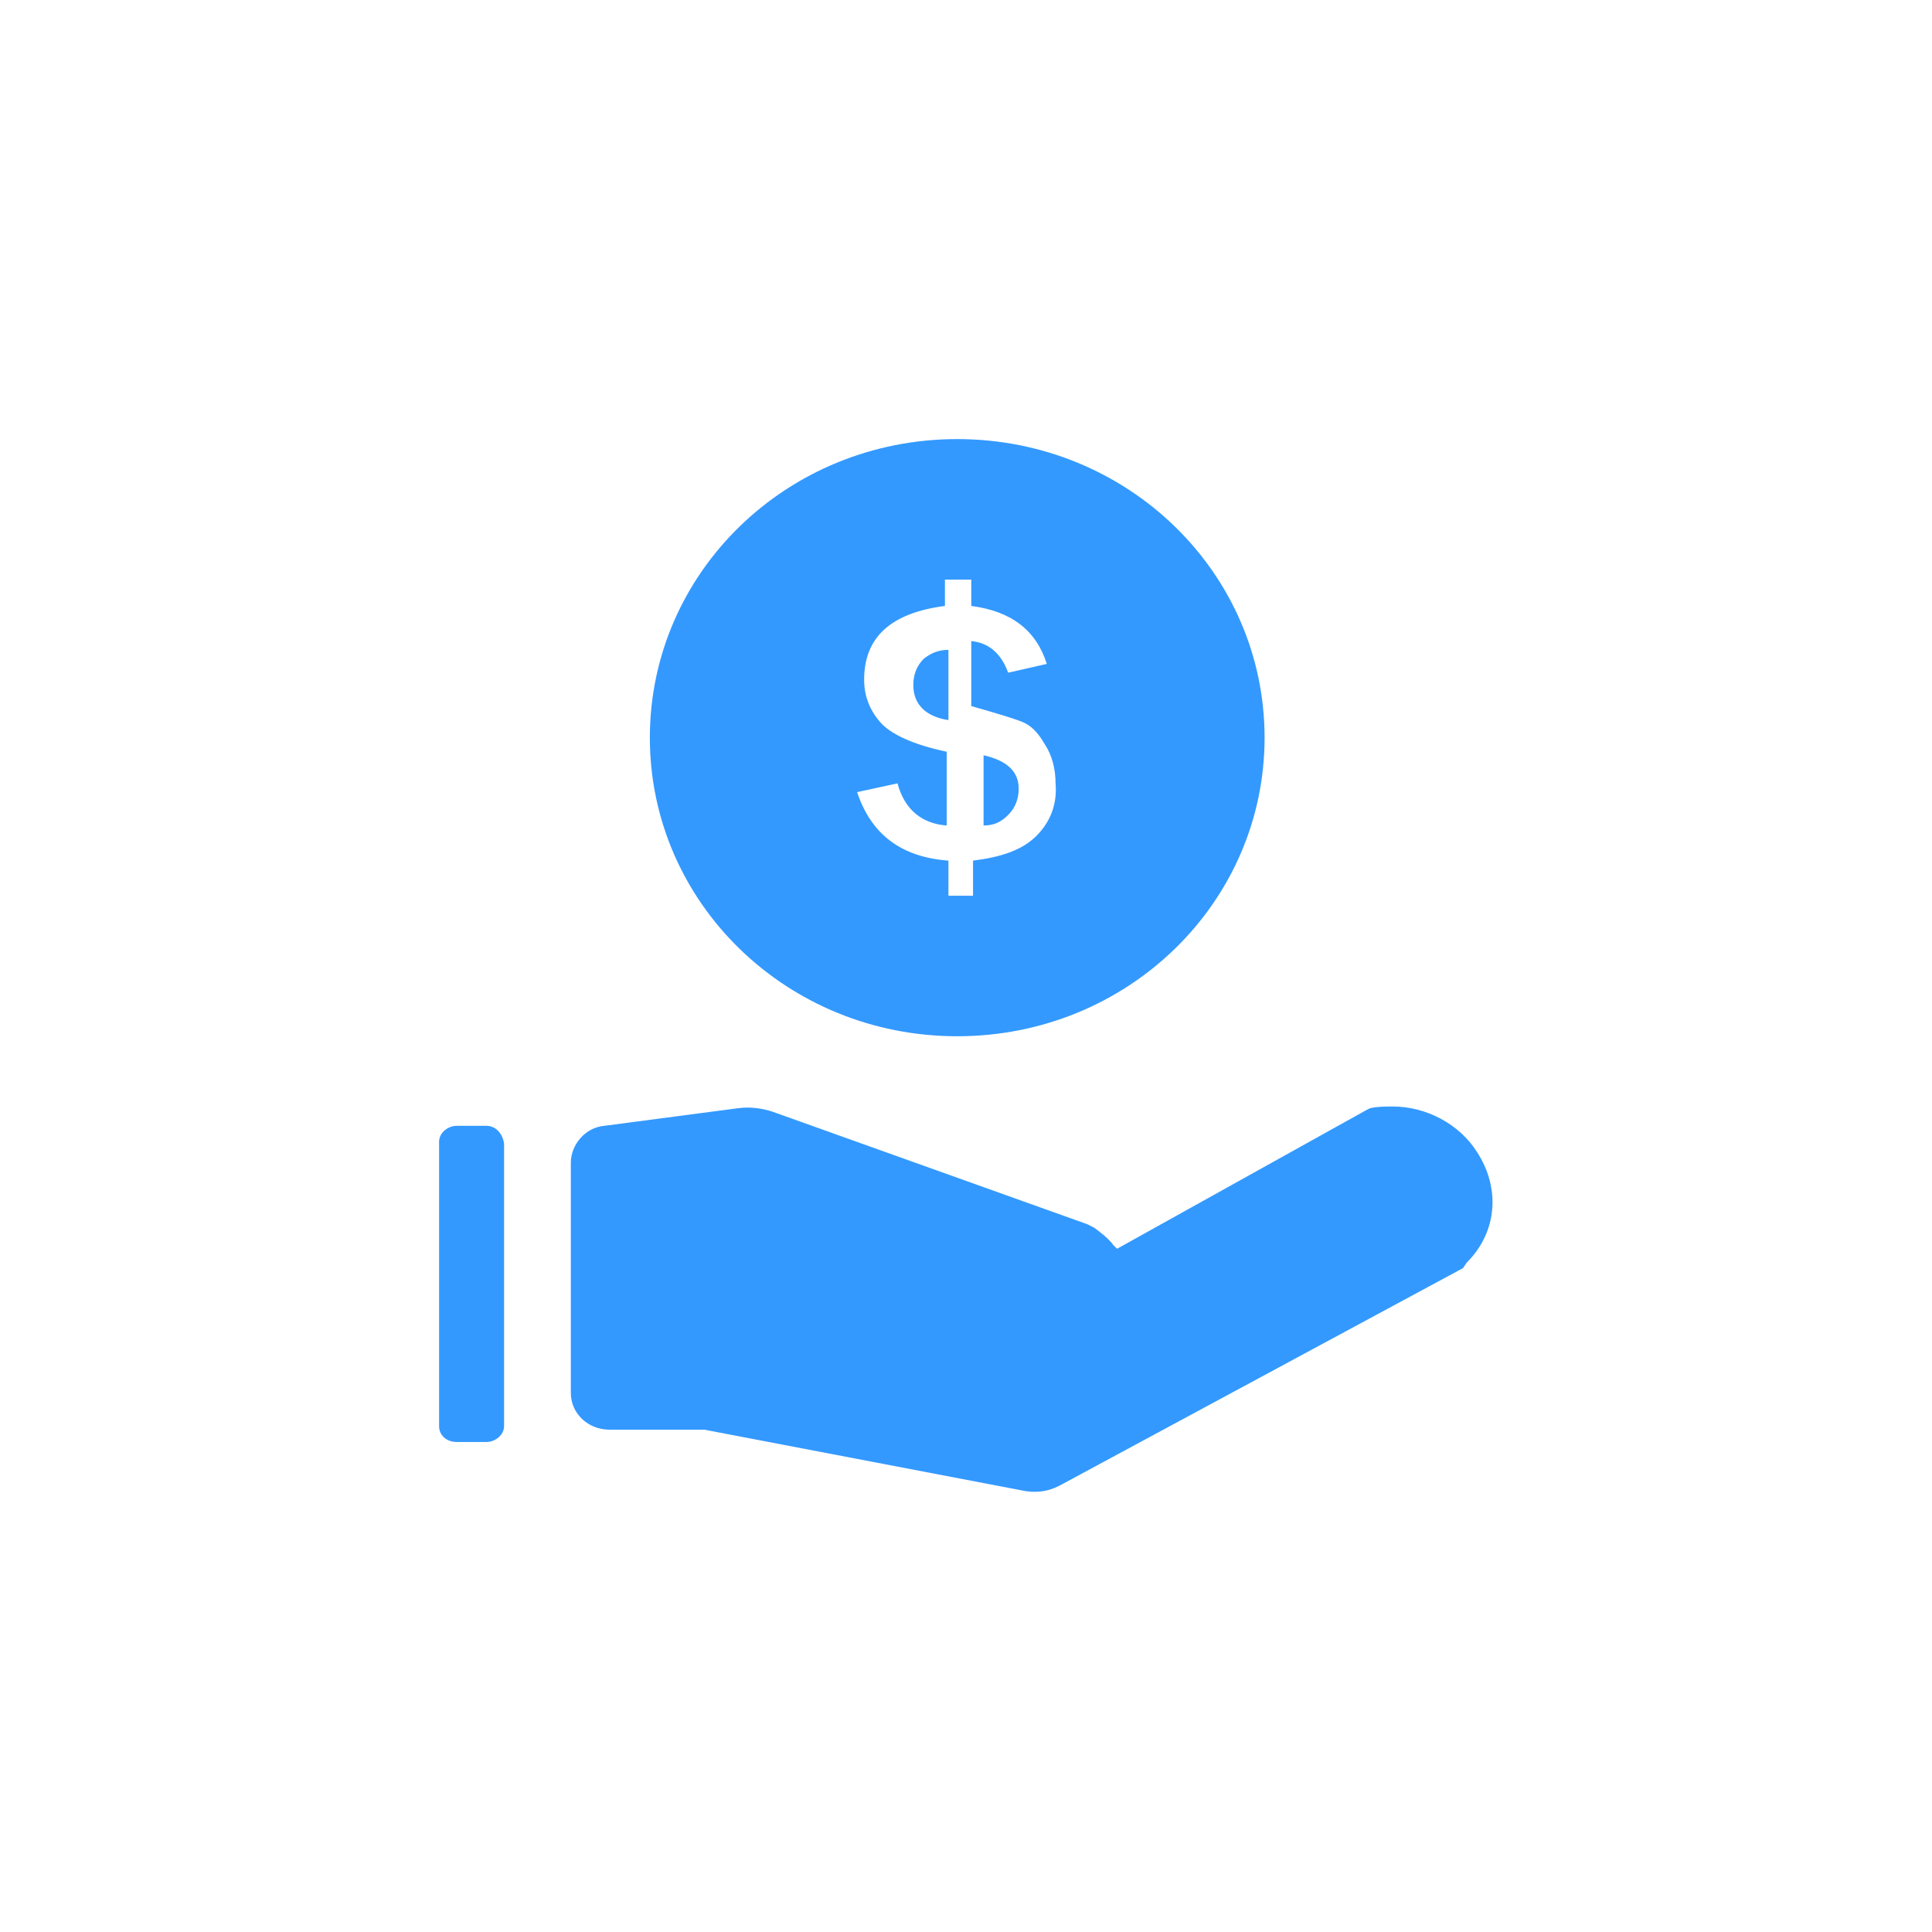
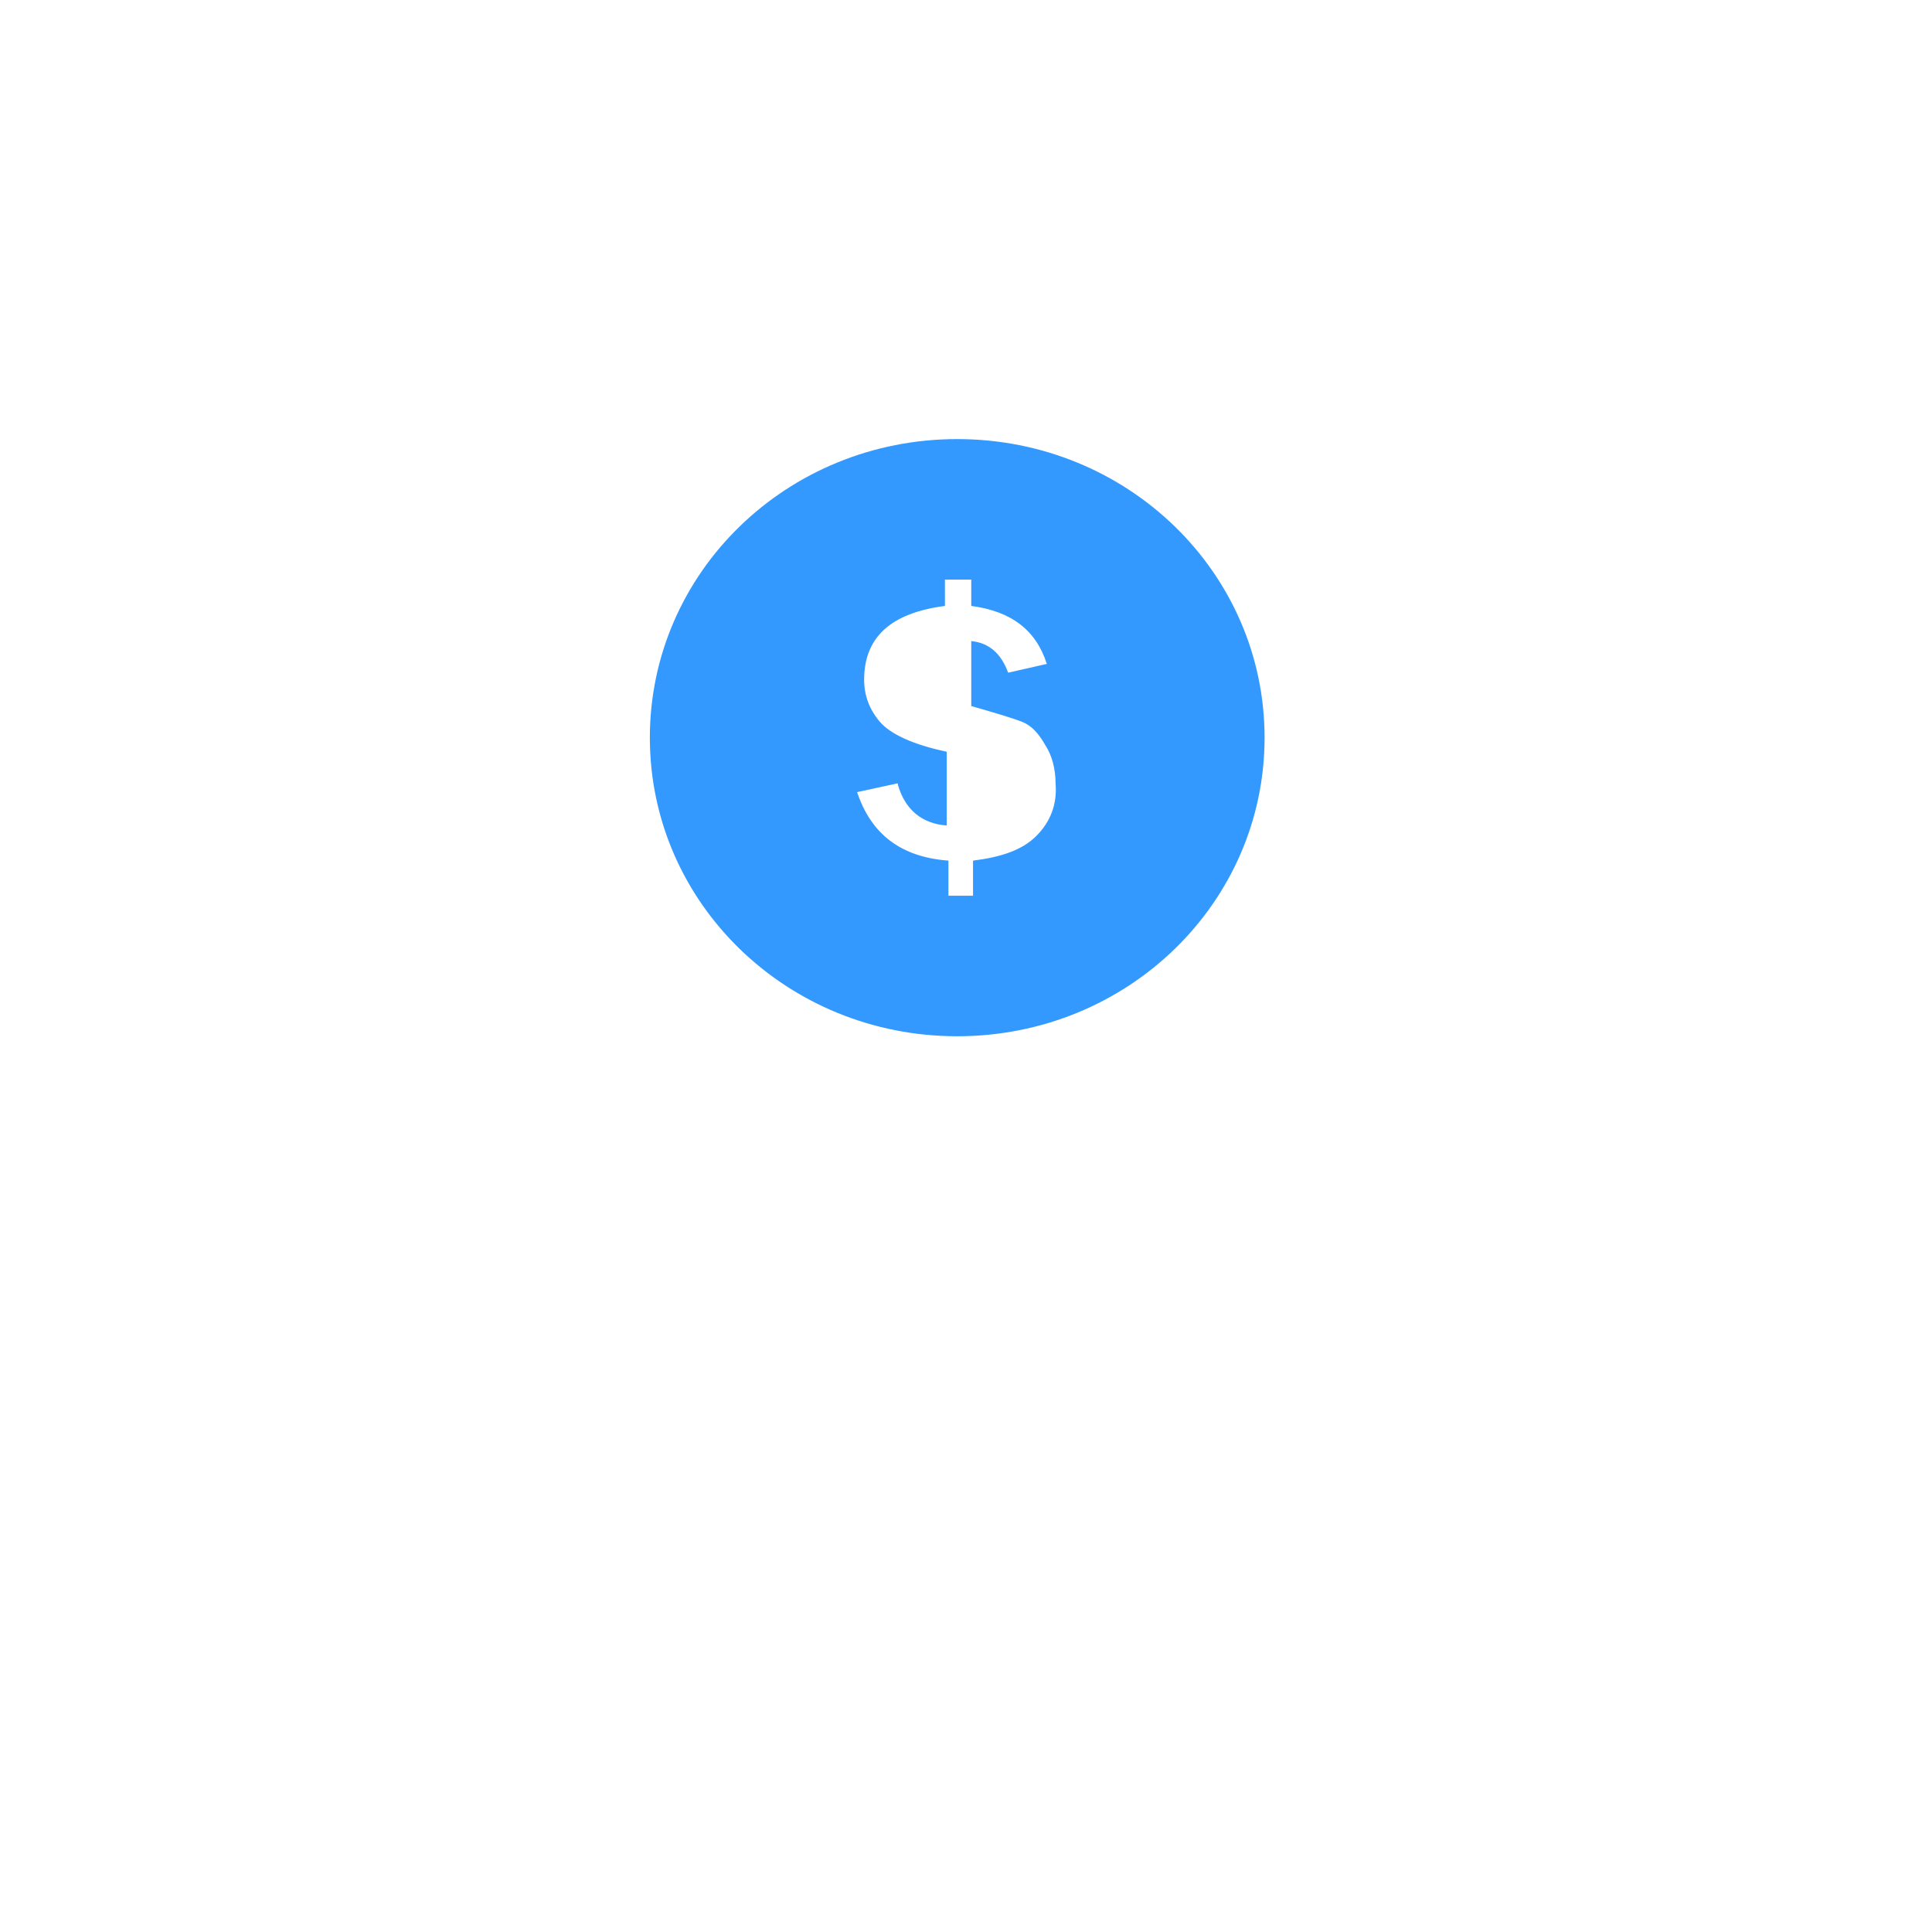
<svg xmlns="http://www.w3.org/2000/svg" t="1540577281519" class="icon" style="" viewBox="0 0 1024 1024" version="1.1" p-id="4991" width="200" height="200">
  <defs>
    <style type="text/css" />
  </defs>
-   <path d="M782.895 610.676c-9.309-14.895-26.996-24.204-44.684-24.204-3.724 0-8.378 0-12.102 0.931l-1.862 0.931-132.189 73.542-1.862-1.862c-2.793-3.724-6.516-6.516-10.24-9.309l-3.724-1.862L409.6 589.265c-5.585-1.862-12.102-2.793-18.618-1.862l-70.749 9.309c-10.24 0.931-17.687 10.24-17.687 19.549v121.949c0 11.171 9.309 19.549 20.48 19.549h50.269l170.356 32.582c6.516 0.931 12.102 0 17.687-2.793l214.109-115.433 1.862-2.793c16.756-16.756 17.687-40.029 5.585-58.647z m-525.033-13.964H242.036c-4.655 0-9.309 3.724-9.309 8.378v150.807c0 4.655 3.724 8.378 9.309 8.378h15.825c4.655 0 9.309-3.724 9.309-8.378V606.022c-0.931-5.585-4.655-9.309-9.309-9.309zM484.073 363.055c0 10.24 6.516 16.756 18.618 18.618v-37.236c-5.585 0-9.309 1.862-13.033 4.655-3.724 3.724-5.585 8.378-5.585 13.964zM521.309 400.291v37.236c5.585 0 9.309-1.862 13.033-5.585 3.724-3.724 5.585-8.378 5.585-13.964 0-9.309-6.516-14.895-18.618-17.687z" fill="#3399FF" p-id="4992" />
  <path d="M507.345 232.727C417.047 232.727 344.436 303.476 344.436 390.982s72.611 158.255 162.909 158.255S670.255 478.487 670.255 390.982s-72.611-158.255-162.909-158.255zM549.236 443.113c-7.447 7.447-18.618 11.171-33.513 13.033v18.618H502.691v-18.618c-25.135-1.862-40.96-13.964-48.407-36.305l21.411-4.655c3.724 13.964 13.033 21.411 26.065 22.342v-39.098c-17.687-3.724-29.789-9.309-35.375-15.825s-8.378-13.964-8.378-22.342c0-22.342 13.964-35.375 42.822-39.098V307.2h13.964v13.964c21.411 2.793 34.444 13.033 40.029 30.72l-20.48 4.655c-3.724-10.24-10.24-15.825-19.549-16.756v34.444c13.033 3.724 22.342 6.516 26.996 8.378 4.655 1.862 8.378 5.585 12.102 12.102 3.724 5.585 5.585 13.033 5.585 20.48 0.931 11.171-2.793 20.48-10.24 27.927z" fill="#3399FF" p-id="4993" />
</svg>